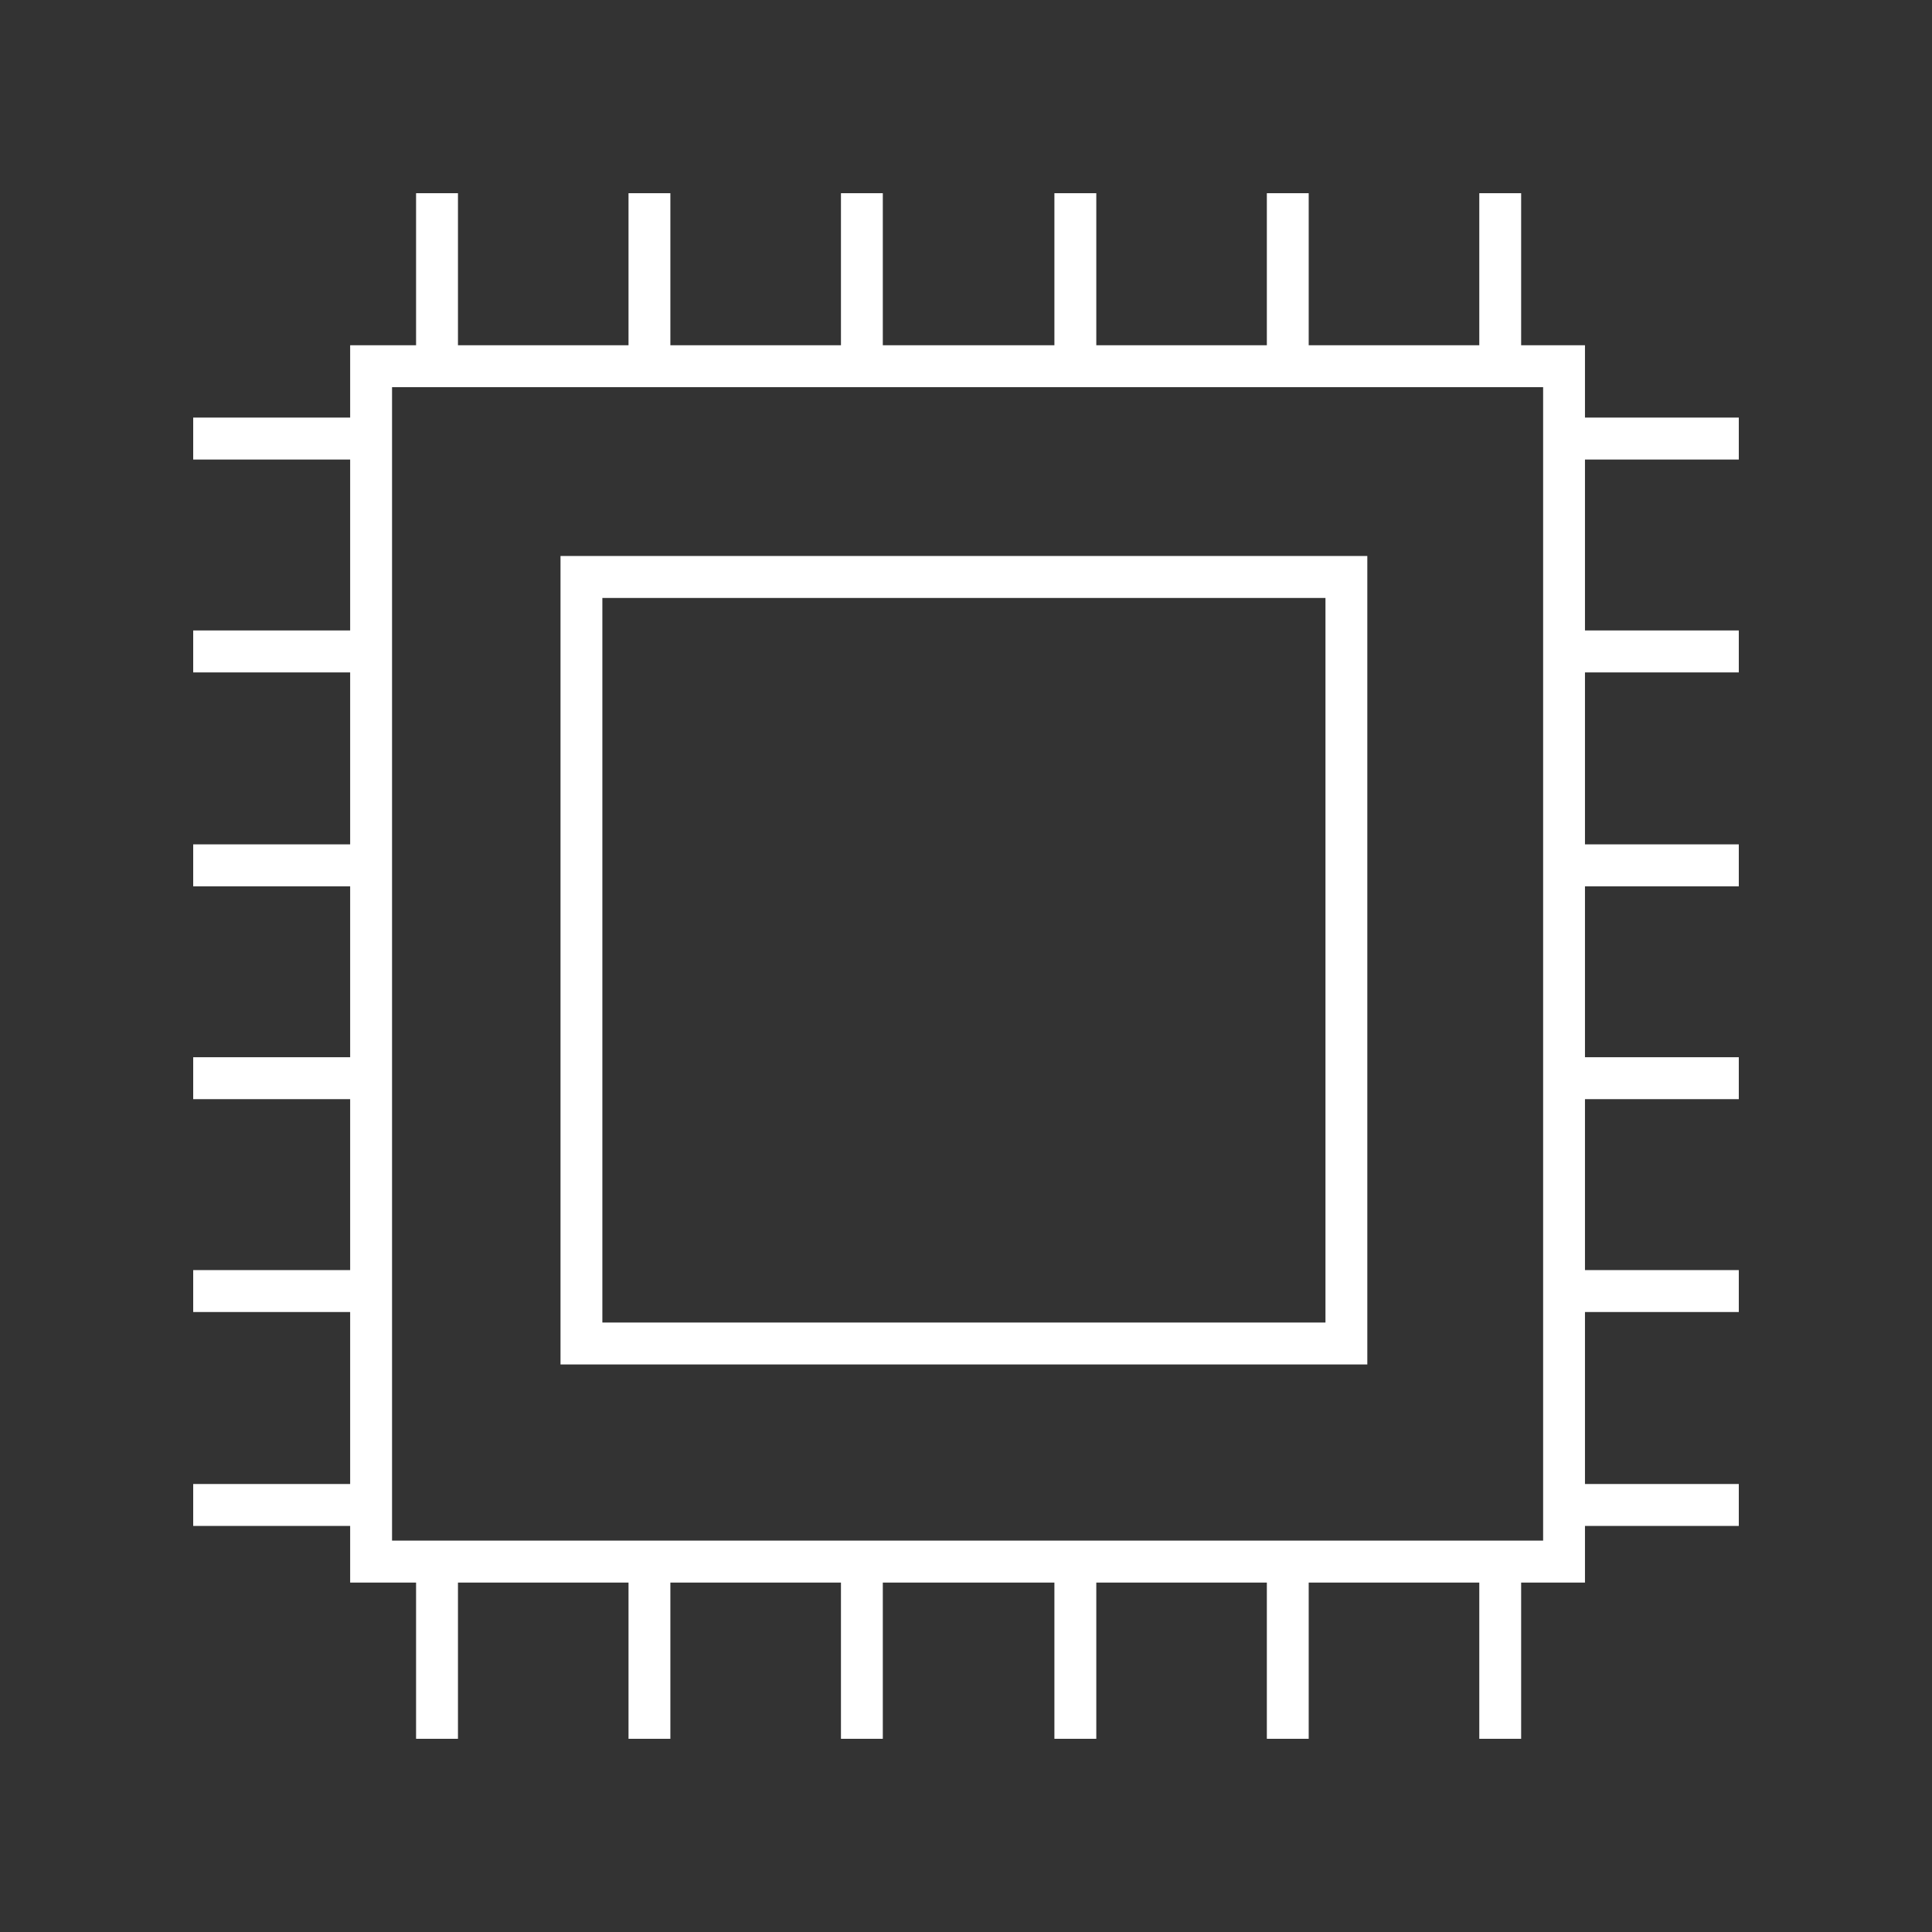
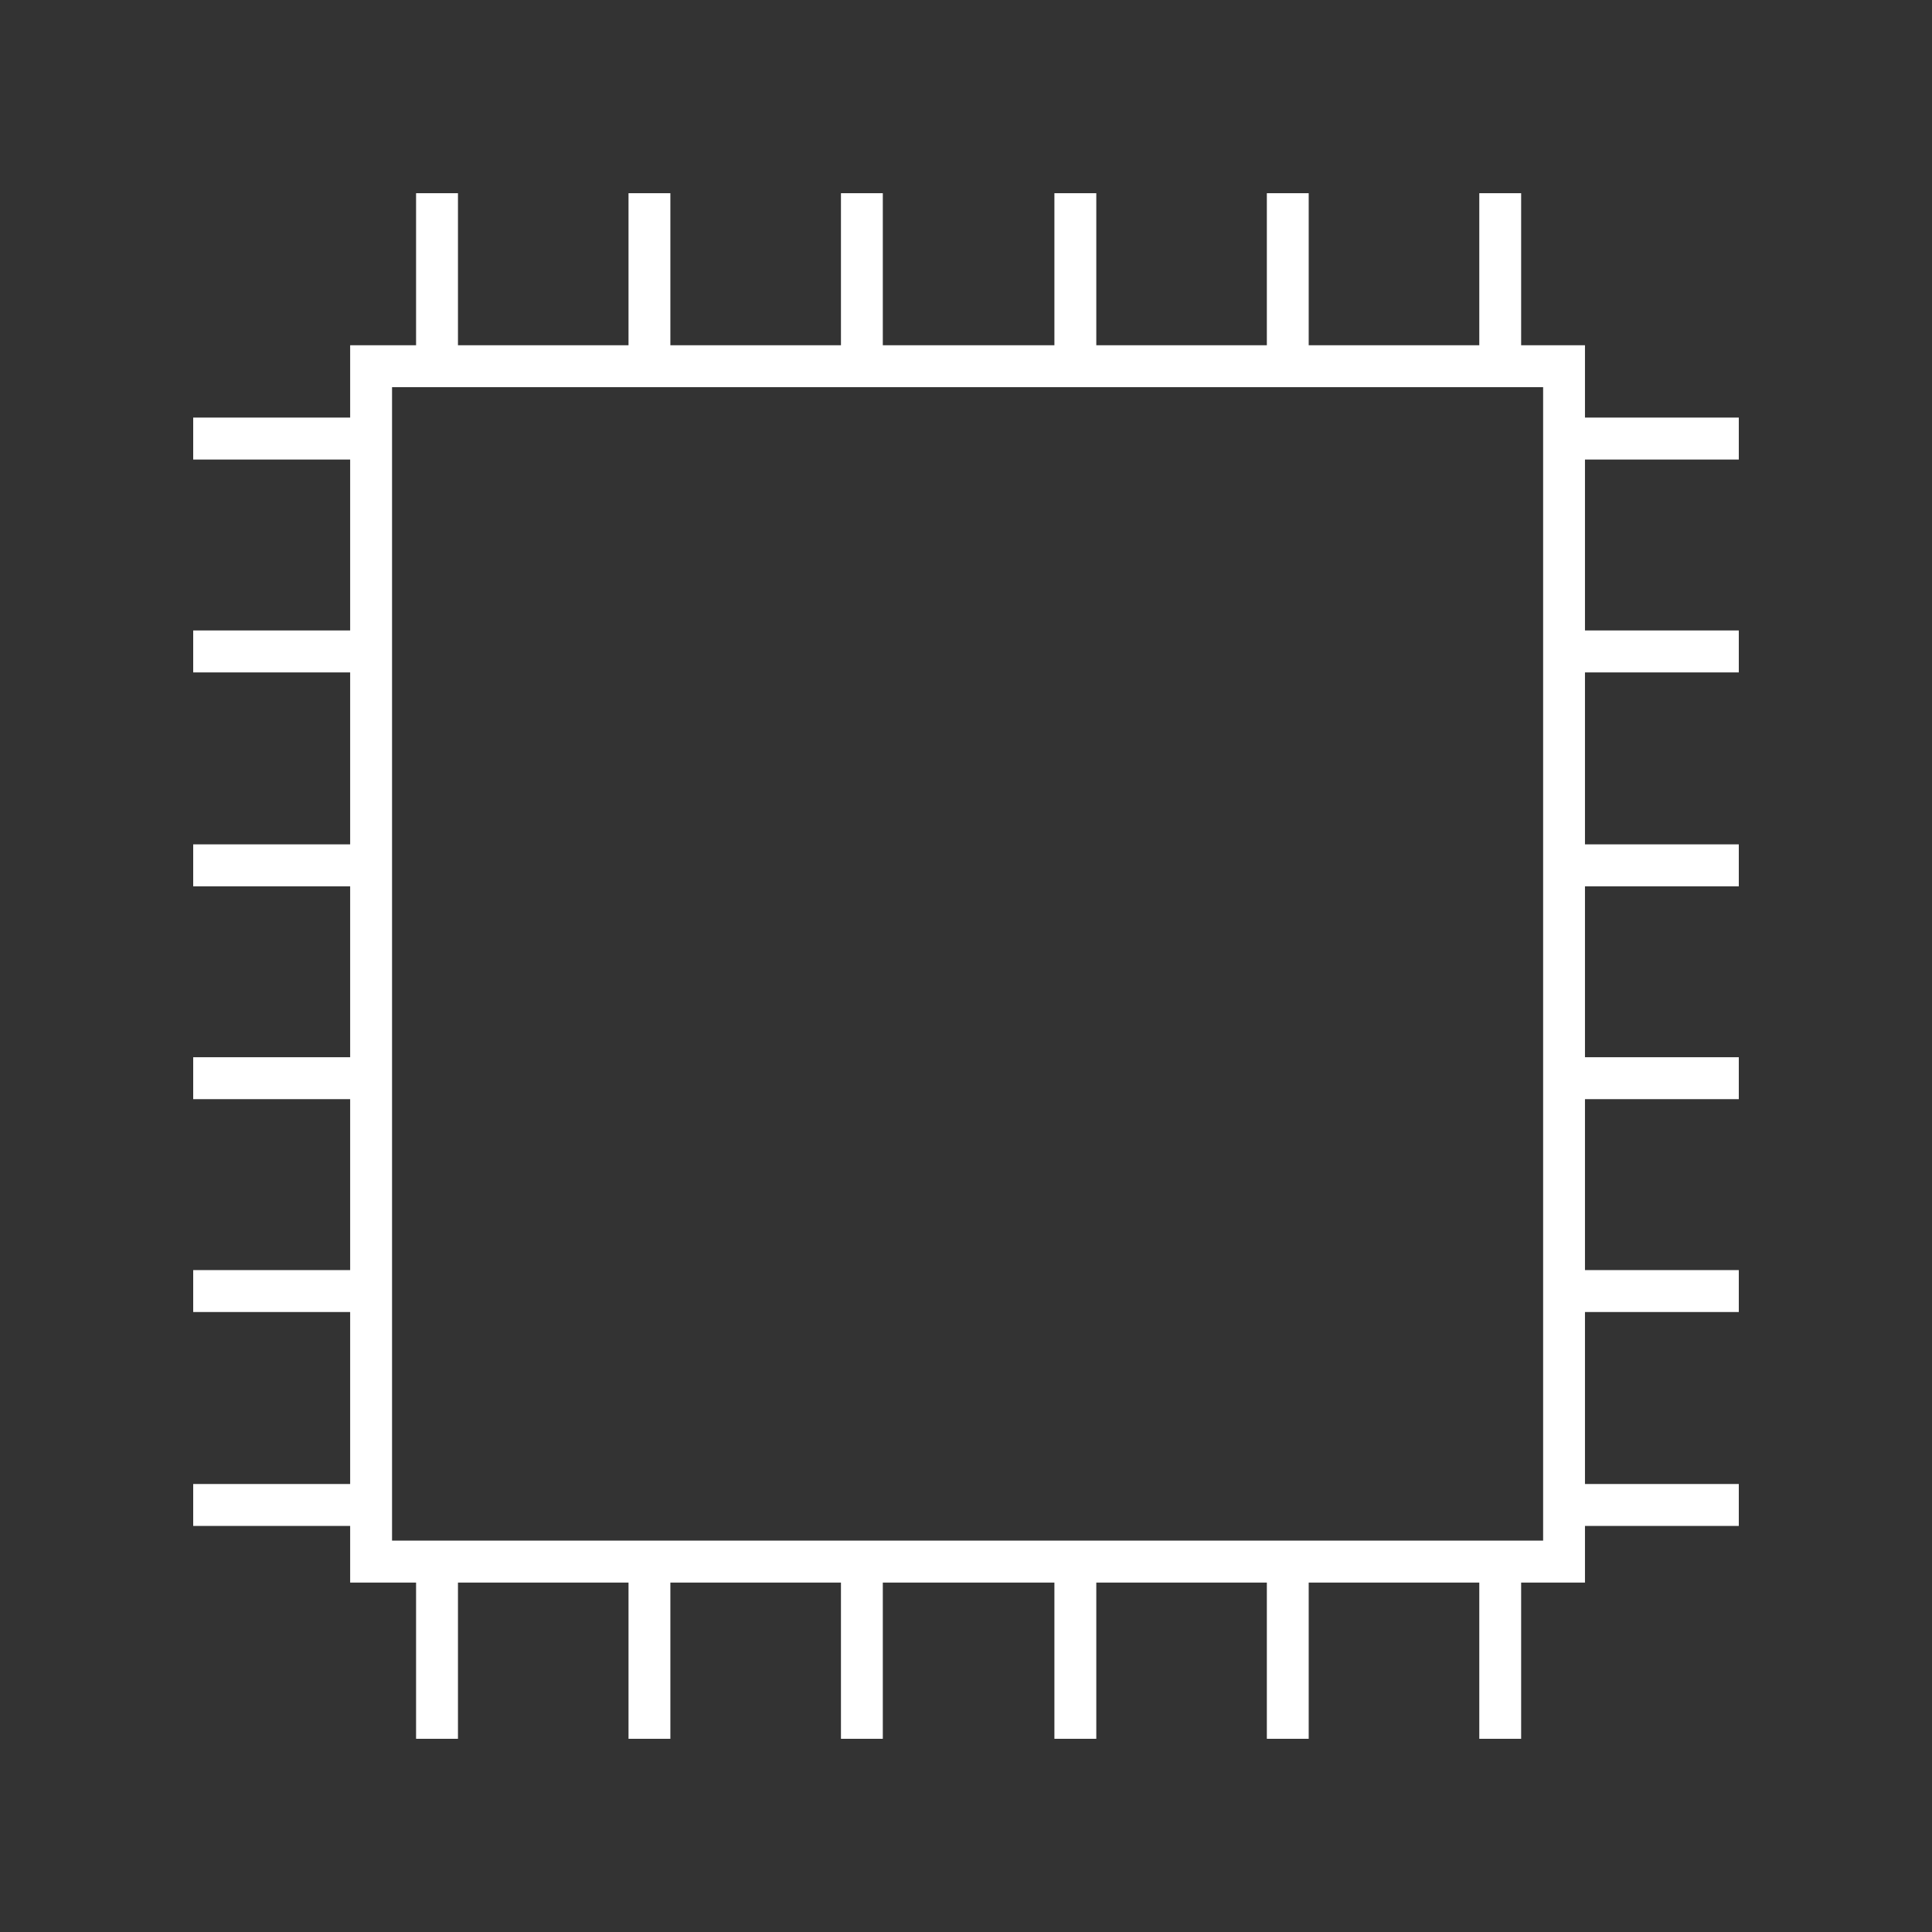
<svg xmlns="http://www.w3.org/2000/svg" width="50" height="50" viewBox="0 0 50 50" fill="none">
  <rect x="0" y="0" width="50" height="50" fill="#333333" stroke="none" />
  <path d="M45 11.893V10.807H41.019V8.935H39.367V5H38.284V8.935H33.869V5H32.786V8.935H28.372V5H27.288V8.935H22.847V5H21.764V8.935H17.349V5H16.266V8.935H11.852V5H10.768V8.935H9.062V10.807H5V11.893H9.062V16.316H5V17.402H9.062V21.852H5V22.938H9.062V27.361H5V28.446H9.062V32.87H5V33.955H9.062V38.406H5V39.491H9.062V40.957H10.768V45H11.852V40.957H16.266V45H17.349V40.957H21.764V45H22.847V40.957H27.288V45H28.372V40.957H32.786V45H33.869V40.957H38.284V45H39.367V40.957H41.019V39.491H45V38.406H41.019V33.955H45V32.87H41.019V28.446H45V27.361H41.019V22.938H45V21.852H41.019V17.402H45V16.316H41.019V11.893H45ZM39.936 39.871H10.146V10.02H39.936V39.871Z" fill="white" />
-   <path d="M35.386 14.389H14.506V35.312H35.386V14.389ZM34.303 34.227H15.589V15.475H34.303V34.227Z" fill="white" />
</svg>